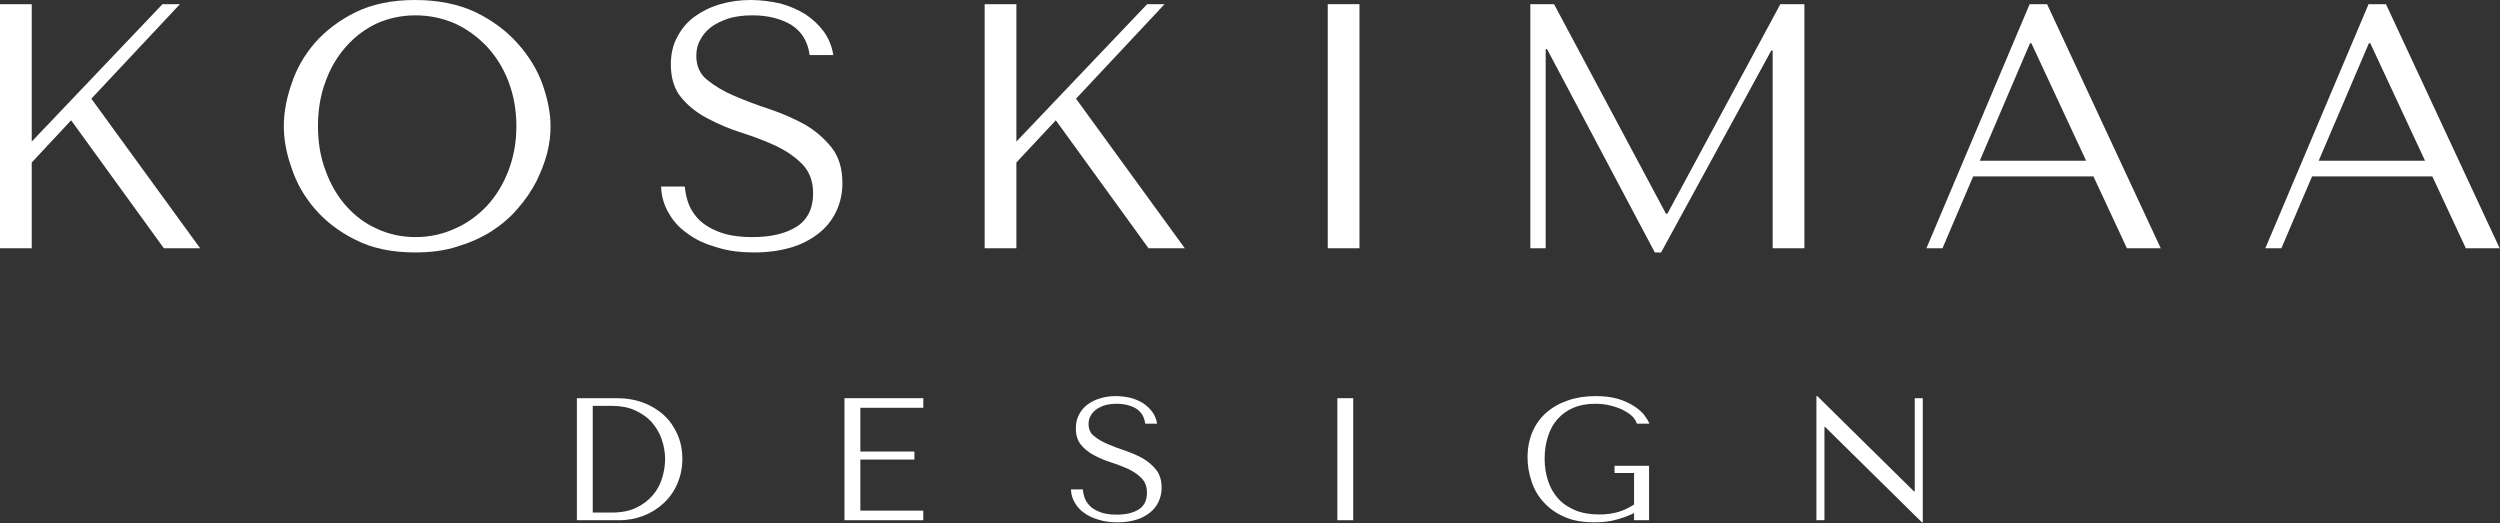
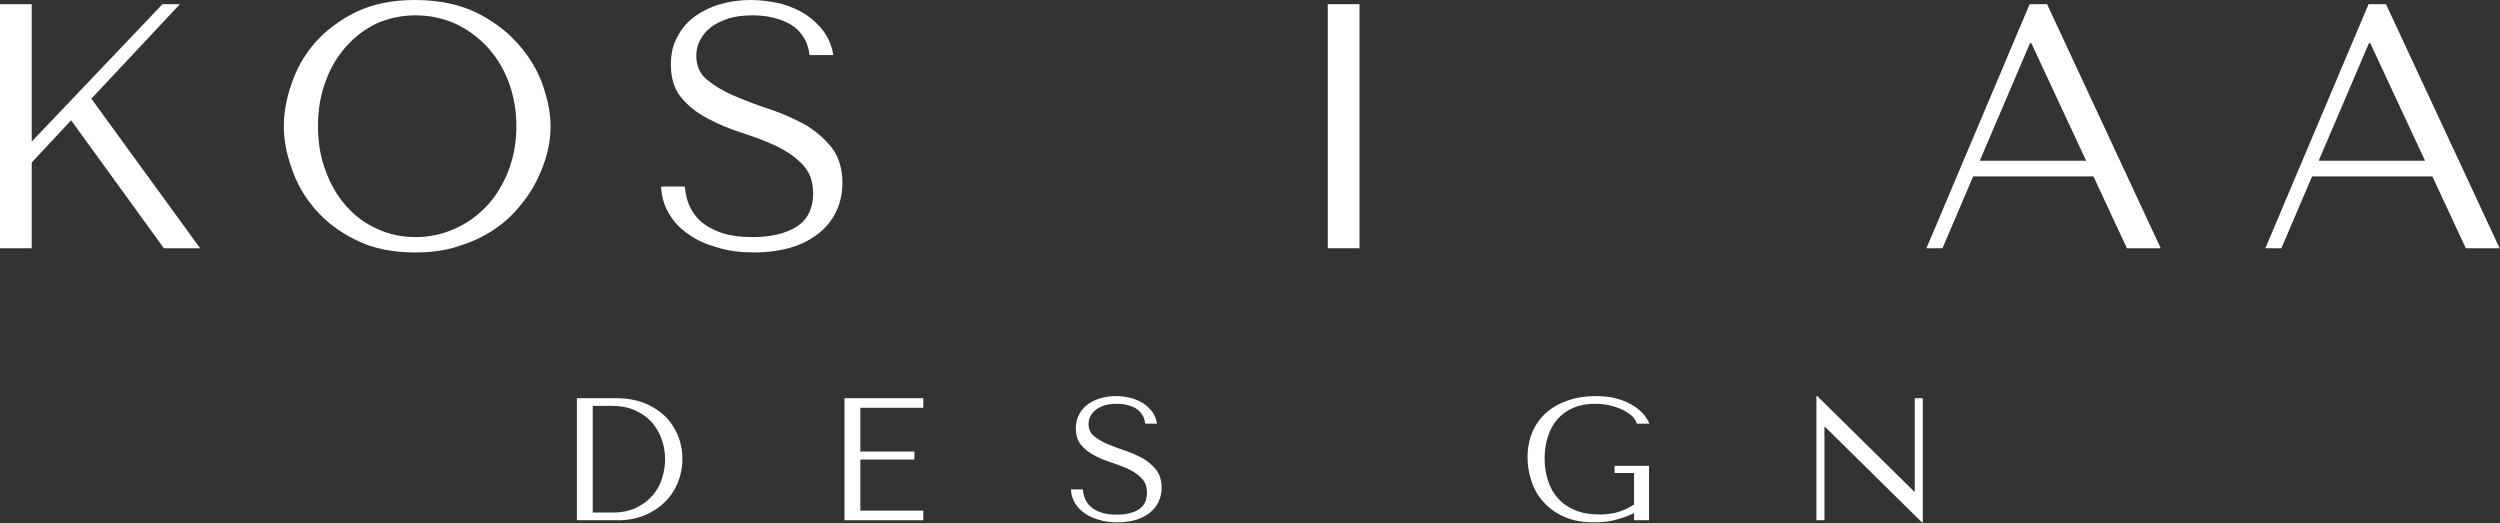
<svg xmlns="http://www.w3.org/2000/svg" width="100%" height="100%" viewBox="0 0 1434 300" version="1.1" xml:space="preserve" style="fill-rule:evenodd;clip-rule:evenodd;stroke-linejoin:round;stroke-miterlimit:2;">
  <rect x="0" y="0" width="1434" height="300" fill="#333333" stroke="none" />
  <g transform="matrix(1,0,0,1,-514.503,-417.046)">
    <g transform="matrix(1,0,0,1,273.723,-204.313)">
      <g transform="matrix(100,0,0,100,558.68,919.761)">
        <path d="M0.13,0L0.13,-0.7L0.36,-0.7C0.415,-0.7 0.466,-0.691 0.512,-0.674C0.558,-0.656 0.598,-0.632 0.631,-0.601C0.664,-0.57 0.689,-0.533 0.708,-0.49C0.726,-0.447 0.735,-0.401 0.735,-0.352C0.735,-0.301 0.725,-0.254 0.707,-0.211C0.688,-0.167 0.662,-0.13 0.629,-0.099C0.596,-0.068 0.557,-0.043 0.513,-0.026C0.469,-0.009 0.422,0 0.372,0L0.13,0ZM0.221,-0.044L0.331,-0.044C0.386,-0.044 0.432,-0.053 0.471,-0.072C0.509,-0.09 0.54,-0.114 0.565,-0.143C0.59,-0.172 0.608,-0.205 0.619,-0.242C0.63,-0.278 0.636,-0.314 0.636,-0.35C0.636,-0.39 0.629,-0.429 0.616,-0.466C0.603,-0.503 0.583,-0.535 0.558,-0.564C0.532,-0.592 0.5,-0.614 0.462,-0.631C0.424,-0.648 0.38,-0.656 0.331,-0.656L0.221,-0.656L0.221,-0.044Z" style="fill:white;fill-rule:nonzero;" />
      </g>
      <g transform="matrix(100,0,0,100,713.18,919.761)">
        <path d="M0.12,-0.7L0.12,0L0.572,0L0.572,-0.055L0.211,-0.055L0.211,-0.348L0.521,-0.348L0.521,-0.394L0.211,-0.394L0.211,-0.645L0.572,-0.645L0.572,-0.7L0.12,-0.7Z" style="fill:white;fill-rule:nonzero;" />
      </g>
      <g transform="matrix(100,0,0,100,851.38,919.761)">
        <path d="M0.037,-0.177C0.038,-0.148 0.046,-0.122 0.06,-0.099C0.073,-0.076 0.092,-0.056 0.116,-0.04C0.139,-0.023 0.167,-0.011 0.199,-0.002C0.231,0.008 0.266,0.012 0.304,0.012C0.343,0.012 0.378,0.007 0.409,-0.002C0.44,-0.011 0.466,-0.025 0.488,-0.042C0.51,-0.059 0.527,-0.08 0.539,-0.105C0.551,-0.13 0.557,-0.157 0.557,-0.187C0.557,-0.228 0.547,-0.262 0.526,-0.289C0.505,-0.315 0.48,-0.337 0.449,-0.355C0.418,-0.372 0.384,-0.387 0.348,-0.399C0.311,-0.411 0.278,-0.424 0.247,-0.437C0.216,-0.45 0.19,-0.466 0.169,-0.483C0.148,-0.5 0.138,-0.523 0.138,-0.552C0.138,-0.568 0.141,-0.583 0.149,-0.597C0.156,-0.611 0.166,-0.623 0.18,-0.634C0.193,-0.644 0.21,-0.652 0.23,-0.659C0.25,-0.665 0.273,-0.668 0.299,-0.668C0.342,-0.668 0.379,-0.659 0.41,-0.641C0.44,-0.622 0.458,-0.593 0.463,-0.554L0.531,-0.554C0.527,-0.579 0.518,-0.601 0.504,-0.621C0.49,-0.64 0.472,-0.657 0.451,-0.671C0.43,-0.684 0.405,-0.695 0.379,-0.702C0.352,-0.708 0.323,-0.712 0.294,-0.712C0.263,-0.712 0.234,-0.708 0.207,-0.7C0.179,-0.692 0.155,-0.68 0.134,-0.665C0.113,-0.65 0.096,-0.63 0.084,-0.607C0.071,-0.584 0.065,-0.557 0.065,-0.527C0.065,-0.488 0.075,-0.456 0.095,-0.432C0.115,-0.408 0.14,-0.388 0.171,-0.372C0.201,-0.356 0.234,-0.342 0.269,-0.331C0.304,-0.32 0.337,-0.307 0.368,-0.293C0.398,-0.278 0.423,-0.261 0.443,-0.24C0.463,-0.219 0.473,-0.192 0.473,-0.157C0.473,-0.114 0.457,-0.082 0.426,-0.062C0.394,-0.042 0.352,-0.032 0.299,-0.032C0.257,-0.032 0.223,-0.038 0.198,-0.049C0.173,-0.059 0.153,-0.073 0.14,-0.088C0.127,-0.103 0.118,-0.119 0.113,-0.136C0.108,-0.152 0.106,-0.166 0.105,-0.177L0.037,-0.177Z" style="fill:white;fill-rule:nonzero;" />
      </g>
      <g transform="matrix(100,0,0,100,991.88,919.761)">
-         <rect x="0.16" y="-0.7" width="0.091" height="0.7" style="fill:white;fill-rule:nonzero;" />
-       </g>
+         </g>
      <g transform="matrix(100,0,0,100,1110.98,919.761)">
        <path d="M0.757,-0.312L0.559,-0.312L0.559,-0.271L0.671,-0.271L0.671,-0.09C0.641,-0.071 0.61,-0.056 0.579,-0.047C0.548,-0.038 0.512,-0.033 0.472,-0.033C0.419,-0.033 0.373,-0.041 0.334,-0.057C0.295,-0.073 0.262,-0.095 0.236,-0.124C0.21,-0.152 0.191,-0.186 0.178,-0.225C0.165,-0.264 0.158,-0.306 0.158,-0.353C0.158,-0.399 0.164,-0.441 0.177,-0.48C0.189,-0.519 0.207,-0.552 0.232,-0.58C0.257,-0.608 0.287,-0.63 0.323,-0.645C0.358,-0.66 0.4,-0.668 0.447,-0.668C0.478,-0.668 0.508,-0.665 0.535,-0.658C0.562,-0.651 0.587,-0.643 0.608,-0.632C0.629,-0.621 0.647,-0.609 0.661,-0.596C0.674,-0.582 0.683,-0.568 0.687,-0.554L0.759,-0.554C0.753,-0.569 0.743,-0.585 0.729,-0.604C0.714,-0.622 0.695,-0.639 0.67,-0.655C0.645,-0.671 0.615,-0.685 0.579,-0.696C0.542,-0.707 0.499,-0.712 0.45,-0.712C0.393,-0.712 0.341,-0.704 0.294,-0.688C0.246,-0.672 0.205,-0.649 0.17,-0.619C0.135,-0.589 0.108,-0.552 0.089,-0.509C0.07,-0.465 0.06,-0.415 0.06,-0.36C0.06,-0.313 0.068,-0.267 0.083,-0.223C0.097,-0.178 0.121,-0.138 0.152,-0.104C0.183,-0.069 0.222,-0.041 0.27,-0.02C0.318,0.002 0.375,0.012 0.442,0.012C0.492,0.012 0.536,0.007 0.575,-0.005C0.614,-0.016 0.646,-0.028 0.671,-0.041L0.671,0L0.757,0L0.757,-0.312Z" style="fill:white;fill-rule:nonzero;" />
      </g>
      <g transform="matrix(100,0,0,100,1270.68,919.761)">
        <path d="M0.684,-0.7L0.684,-0.165L0.68,-0.165L0.125,-0.712L0.12,-0.712L0.12,0L0.166,0L0.166,-0.535L0.17,-0.535L0.725,0.012L0.73,0.012L0.73,-0.7L0.684,-0.7Z" style="fill:white;fill-rule:nonzero;" />
      </g>
    </g>
    <g transform="matrix(1,0,0,1,-68.177,-360.315)">
      <g transform="matrix(200,0,0,200,558.68,919.761)">
        <path d="M0.12,0L0.211,0L0.211,-0.246L0.324,-0.367L0.59,0L0.694,0L0.382,-0.429L0.636,-0.7L0.586,-0.7L0.211,-0.306L0.211,-0.7L0.12,-0.7L0.12,0Z" style="fill:white;fill-rule:nonzero;" />
      </g>
      <g transform="matrix(200,0,0,200,735.48,919.761)">
        <path d="M0.05,-0.35C0.05,-0.313 0.057,-0.273 0.072,-0.231C0.086,-0.188 0.108,-0.149 0.139,-0.113C0.17,-0.077 0.209,-0.047 0.256,-0.024C0.303,0 0.36,0.012 0.426,0.012C0.471,0.012 0.511,0.007 0.548,-0.005C0.584,-0.016 0.616,-0.03 0.646,-0.049C0.675,-0.068 0.7,-0.089 0.721,-0.114C0.742,-0.138 0.76,-0.164 0.774,-0.191C0.787,-0.218 0.798,-0.245 0.805,-0.272C0.812,-0.299 0.815,-0.325 0.815,-0.35C0.815,-0.387 0.807,-0.427 0.792,-0.47C0.777,-0.512 0.753,-0.551 0.721,-0.587C0.689,-0.623 0.649,-0.653 0.6,-0.677C0.551,-0.7 0.493,-0.712 0.426,-0.712C0.36,-0.712 0.303,-0.7 0.256,-0.677C0.209,-0.654 0.17,-0.624 0.139,-0.589C0.108,-0.553 0.086,-0.514 0.072,-0.471C0.057,-0.428 0.05,-0.388 0.05,-0.35ZM0.148,-0.35C0.148,-0.397 0.155,-0.44 0.17,-0.479C0.184,-0.518 0.204,-0.551 0.229,-0.579C0.254,-0.607 0.283,-0.629 0.317,-0.645C0.351,-0.66 0.388,-0.668 0.428,-0.668C0.467,-0.668 0.505,-0.66 0.54,-0.645C0.575,-0.629 0.605,-0.607 0.632,-0.579C0.658,-0.551 0.679,-0.518 0.694,-0.479C0.709,-0.44 0.717,-0.397 0.717,-0.35C0.717,-0.303 0.709,-0.261 0.694,-0.222C0.679,-0.183 0.658,-0.149 0.632,-0.121C0.605,-0.093 0.575,-0.071 0.54,-0.056C0.505,-0.04 0.467,-0.032 0.428,-0.032C0.388,-0.032 0.351,-0.04 0.317,-0.056C0.283,-0.071 0.254,-0.093 0.229,-0.121C0.204,-0.149 0.184,-0.183 0.17,-0.222C0.155,-0.261 0.148,-0.303 0.148,-0.35Z" style="fill:white;fill-rule:nonzero;" />
      </g>
      <g transform="matrix(200,0,0,200,954.48,919.761)">
        <path d="M0.037,-0.177C0.038,-0.148 0.046,-0.122 0.06,-0.099C0.073,-0.076 0.092,-0.056 0.116,-0.04C0.139,-0.023 0.167,-0.011 0.199,-0.002C0.231,0.008 0.266,0.012 0.304,0.012C0.343,0.012 0.378,0.007 0.409,-0.002C0.44,-0.011 0.466,-0.025 0.488,-0.042C0.51,-0.059 0.527,-0.08 0.539,-0.105C0.551,-0.13 0.557,-0.157 0.557,-0.187C0.557,-0.228 0.547,-0.262 0.526,-0.289C0.505,-0.315 0.48,-0.337 0.449,-0.355C0.418,-0.372 0.384,-0.387 0.348,-0.399C0.311,-0.411 0.278,-0.424 0.247,-0.437C0.216,-0.45 0.19,-0.466 0.169,-0.483C0.148,-0.5 0.138,-0.523 0.138,-0.552C0.138,-0.568 0.141,-0.583 0.149,-0.597C0.156,-0.611 0.166,-0.623 0.18,-0.634C0.193,-0.644 0.21,-0.652 0.23,-0.659C0.25,-0.665 0.273,-0.668 0.299,-0.668C0.342,-0.668 0.379,-0.659 0.41,-0.641C0.44,-0.622 0.458,-0.593 0.463,-0.554L0.531,-0.554C0.527,-0.579 0.518,-0.601 0.504,-0.621C0.49,-0.64 0.472,-0.657 0.451,-0.671C0.43,-0.684 0.405,-0.695 0.379,-0.702C0.352,-0.708 0.323,-0.712 0.294,-0.712C0.263,-0.712 0.234,-0.708 0.207,-0.7C0.179,-0.692 0.155,-0.68 0.134,-0.665C0.113,-0.65 0.096,-0.63 0.084,-0.607C0.071,-0.584 0.065,-0.557 0.065,-0.527C0.065,-0.488 0.075,-0.456 0.095,-0.432C0.115,-0.408 0.14,-0.388 0.171,-0.372C0.201,-0.356 0.234,-0.342 0.269,-0.331C0.304,-0.32 0.337,-0.307 0.368,-0.293C0.398,-0.278 0.423,-0.261 0.443,-0.24C0.463,-0.219 0.473,-0.192 0.473,-0.157C0.473,-0.114 0.457,-0.082 0.426,-0.062C0.394,-0.042 0.352,-0.032 0.299,-0.032C0.257,-0.032 0.223,-0.038 0.198,-0.049C0.173,-0.059 0.153,-0.073 0.14,-0.088C0.127,-0.103 0.118,-0.119 0.113,-0.136C0.108,-0.152 0.106,-0.166 0.105,-0.177L0.037,-0.177Z" style="fill:white;fill-rule:nonzero;" />
      </g>
      <g transform="matrix(200,0,0,200,1123.48,919.761)">
-         <path d="M0.12,0L0.211,0L0.211,-0.246L0.324,-0.367L0.59,0L0.694,0L0.382,-0.429L0.636,-0.7L0.586,-0.7L0.211,-0.306L0.211,-0.7L0.12,-0.7L0.12,0Z" style="fill:white;fill-rule:nonzero;" />
-       </g>
+         </g>
      <g transform="matrix(200,0,0,200,1312.28,919.761)">
        <rect x="0.16" y="-0.7" width="0.091" height="0.7" style="fill:white;fill-rule:nonzero;" />
      </g>
      <g transform="matrix(200,0,0,200,1436.48,919.761)">
-         <path d="M0.188,-0.7L0.12,-0.7L0.12,0L0.164,0L0.164,-0.571L0.168,-0.571L0.477,0.012L0.495,0.012L0.811,-0.567L0.815,-0.567L0.815,0L0.906,0L0.906,-0.7L0.837,-0.7L0.513,-0.099L0.509,-0.099L0.188,-0.7Z" style="fill:white;fill-rule:nonzero;" />
-       </g>
+         </g>
      <g transform="matrix(200,0,0,200,1681.68,919.761)">
        <path d="M0.509,-0.206L0.605,0L0.702,0L0.376,-0.7L0.326,-0.7L0.03,0L0.076,0L0.164,-0.206L0.509,-0.206ZM0.488,-0.251L0.183,-0.251L0.327,-0.588L0.331,-0.588L0.488,-0.251Z" style="fill:white;fill-rule:nonzero;" />
      </g>
      <g transform="matrix(200,0,0,200,1876.08,919.761)">
        <path d="M0.509,-0.206L0.605,0L0.702,0L0.376,-0.7L0.326,-0.7L0.03,0L0.076,0L0.164,-0.206L0.509,-0.206ZM0.488,-0.251L0.183,-0.251L0.327,-0.588L0.331,-0.588L0.488,-0.251Z" style="fill:white;fill-rule:nonzero;" />
      </g>
    </g>
  </g>
</svg>